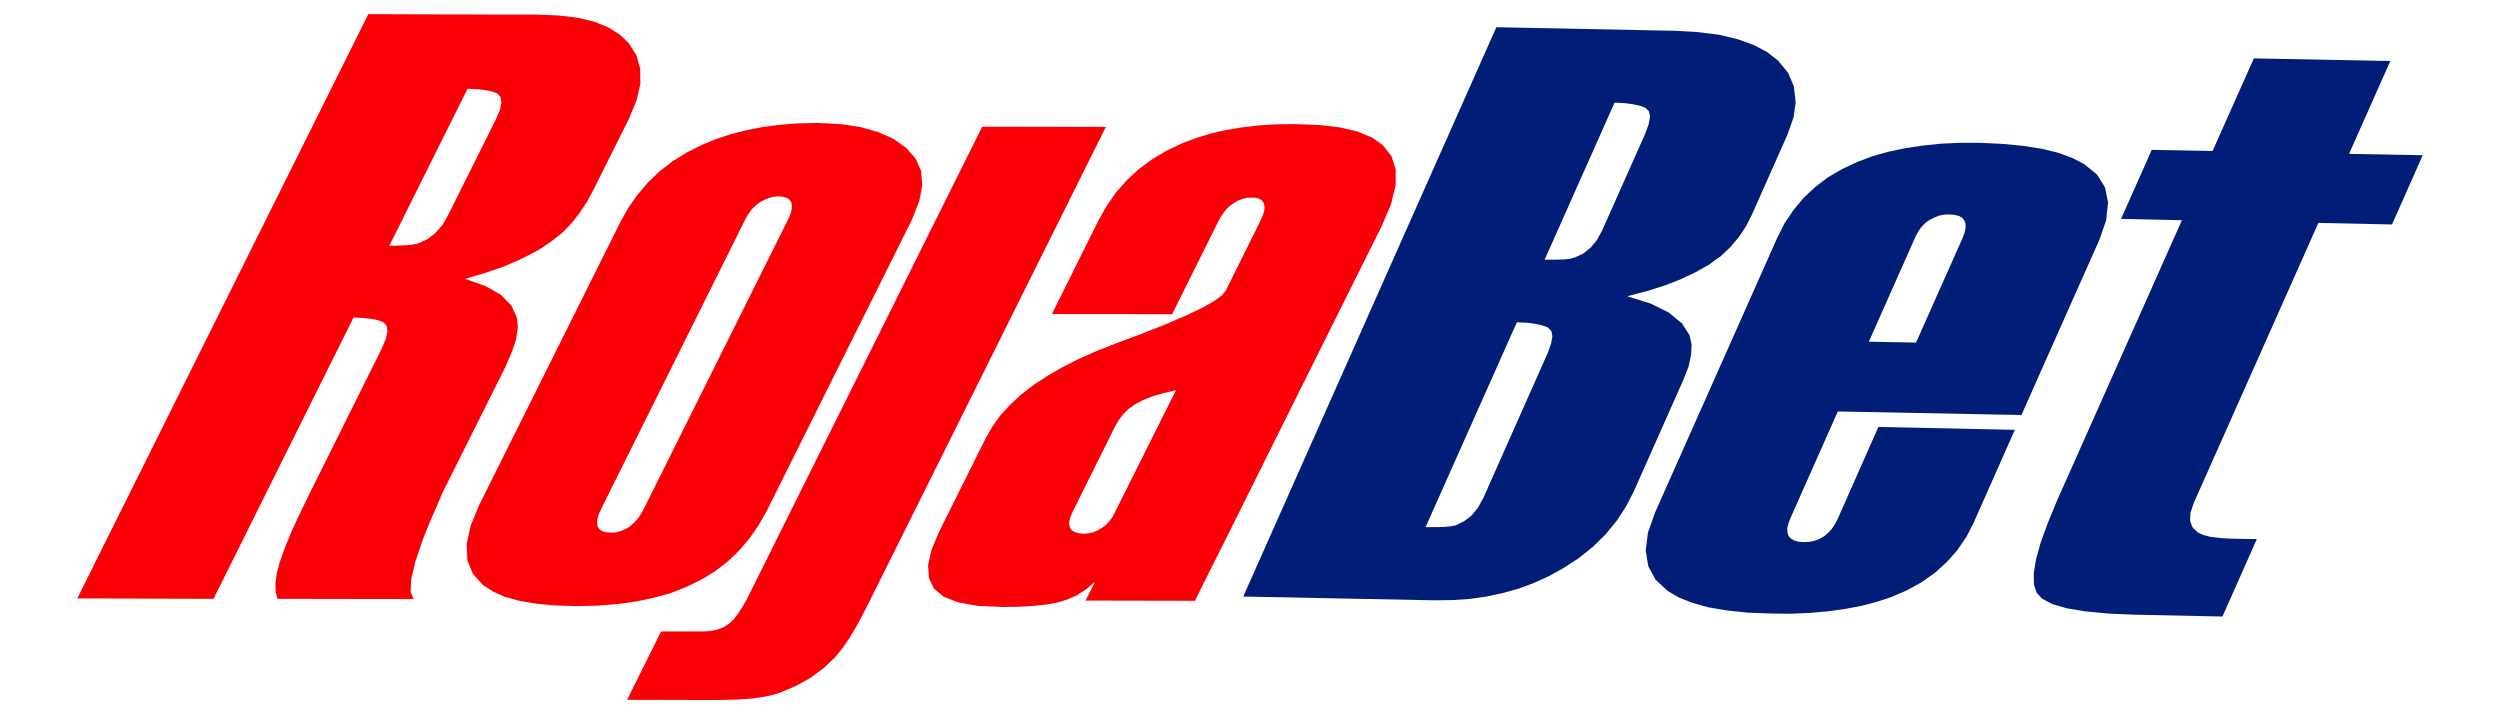
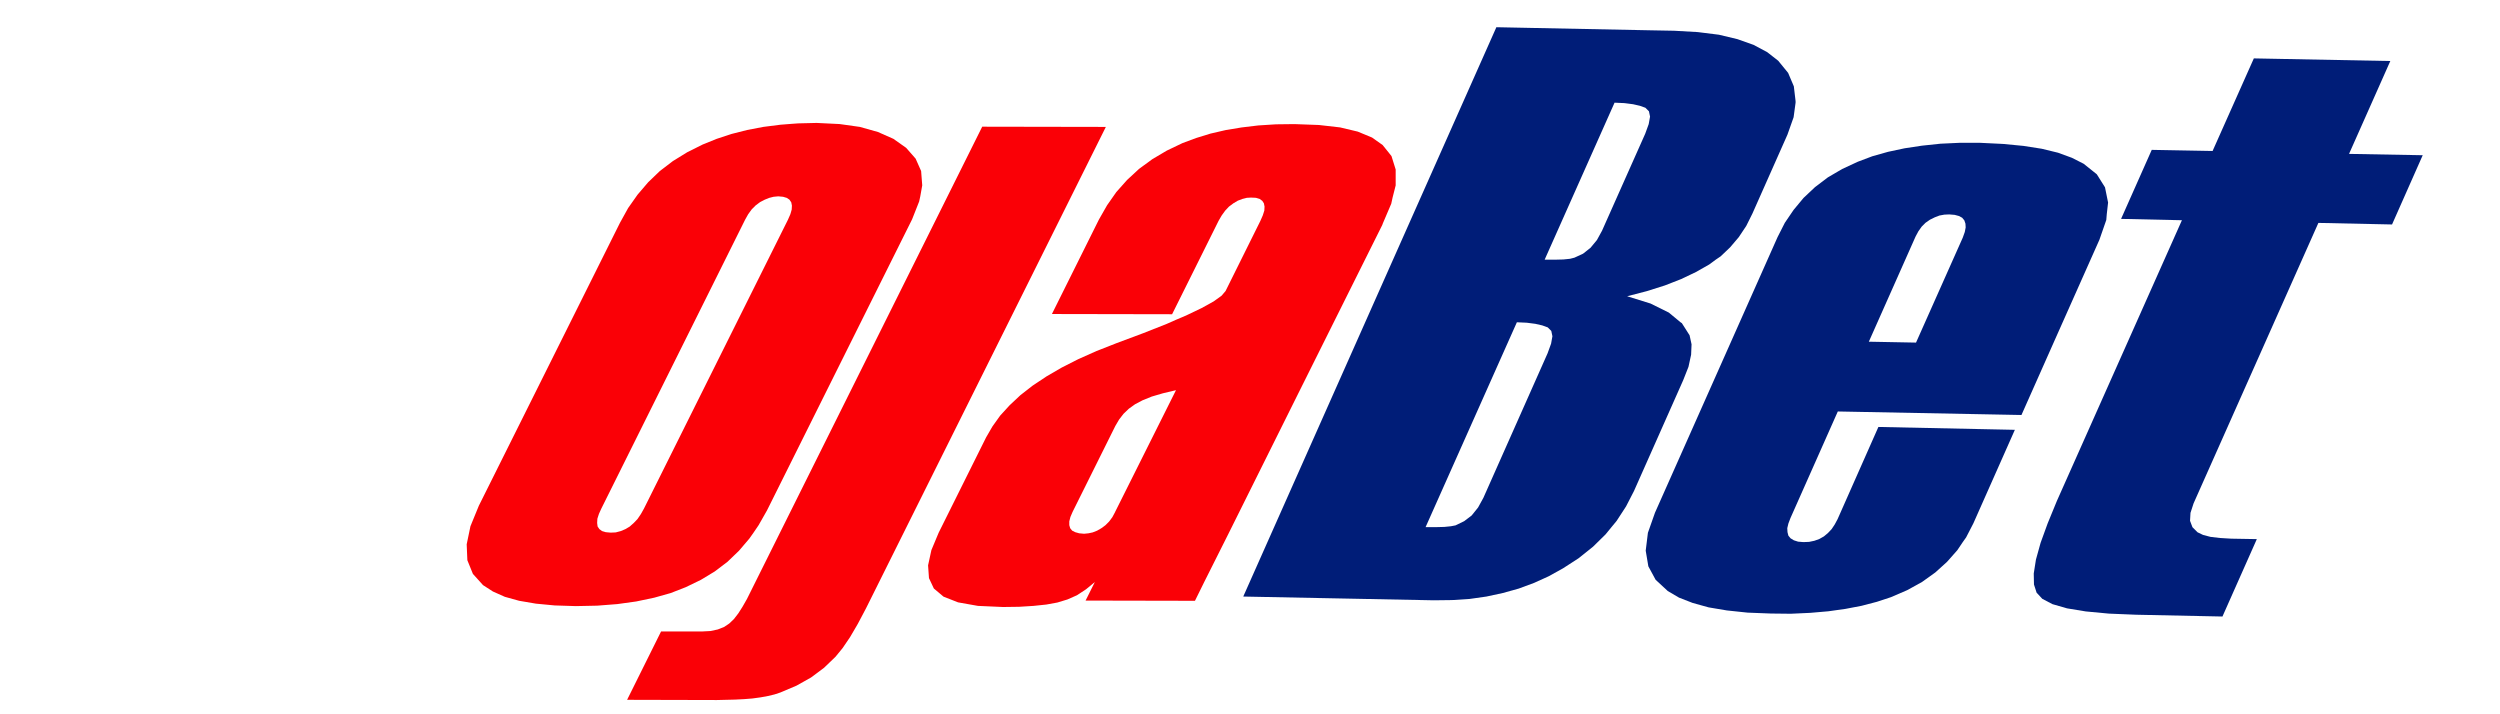
<svg xmlns="http://www.w3.org/2000/svg" id="Layer_405" data-name="Layer 405" width="560" height="160" viewBox="0 0 560 160">
  <defs>
    <style>
      .cls-1 {
        fill: #fa0006;
      }

      .cls-1, .cls-2 {
        stroke-width: 0px;
      }

      .cls-2 {
        fill: #001d78;
      }
    </style>
  </defs>
-   <path class="cls-1" d="M99.1,50.41l-1.58,1.78-1.78,1.38-2.02.94-1.04.25-1.43.15-1.83.1-2.22.05,17.53-35.17,2.12.1,1.83.2,1.48.3,1.23.44.74.79.2,1.19-.35,1.73-.94,2.17-10.67,21.39-1.28,2.22ZM114.66,78.86l.94-2.86.39-2.57-.15-2.12-.1-.2-1.14-2.62-2.37-2.42-3.46-1.98-4.59-1.63,4.69-1.38,4.25-1.48,3.8-1.68,3.46-1.78,1.68-1.09,1.33-.89,2.62-2.07,1.93-1.98,1.83-2.32,1.78-2.67,1.63-3.11,7.8-15.61,1.63-4,.59-2.52.25-1.14-.05-3.36-.84-3.01-1.73-2.72-2.03-1.93-2.62-1.63-3.11-1.24-3.7-.89-4.2-.49-4.79-.2h-8.05l-29.83-.1L17.31,134.04l30.52.1,31.36-63.02,2.12.1,1.83.2,1.53.3,1.19.44.74.79.2,1.23-.35,1.68-.94,2.22-16,32.15-2.32,4.74-1.93,4.2-1.48,3.61-1.09,3.06-.69,2.57-.3,2.27.05,1.88.39,1.58,30.52.05-.69-1.63.15-2.82.89-3.85,1.68-4.99.79-1.98.99-2.42,1.24-2.82,1.38-3.26,14.13-28.25,1.43-3.31Z" />
  <path class="cls-1" d="M141.09,117.93l-.99.59-1.04.44-1.14.3-1.14.05-1.09-.1-.84-.25-.59-.44-.4-.59-.1-.79.05-.94.35-1.09.54-1.19,32.2-64.7.69-1.23.79-1.09.89-.89.99-.74,1.04-.54.99-.4.99-.25,1.04-.1,1.09.1.84.25.59.4.4.59.15.74-.05.89-.3,1.04-.54,1.23-32.25,64.7-.69,1.23-.74,1.09-.84.89-.89.79ZM146.52,133.89l3.7-1.04,3.41-1.33,3.36-1.63,3.11-1.88,2.86-2.17,2.57-2.47,2.32-2.72.94-1.33,1.14-1.68,1.88-3.31,32.5-65.2,1.58-4,.25-1.14.44-2.47-.25-3.21-1.23-2.77-2.12-2.42-2.86-2.02-3.46-1.53-4.05-1.14-4.54-.64-5.14-.25-4.15.1-1.38.1-2.57.2-3.85.49-3.61.69-3.51.89-3.31,1.09-3.16,1.28-3.46,1.73-3.21,1.98-2.91,2.22-2.62,2.52-2.37,2.77-2.12,3.01-1.83,3.31-31.61,63.37-1.88,4.59-.84,4.05.15,3.56,1.24,3.06,2.27,2.52,2.22,1.43,2.67,1.19,3.21.89,3.75.64,4.2.4,4.74.15,4.79-.1,4.49-.35,4.25-.59,4-.84Z" />
  <path class="cls-1" d="M249.8,114.67l-.64,1.19-.74.99-.79.79-.94.69-.94.54-.99.39-.94.2-.99.1-1.09-.1-.89-.25-.69-.35-.44-.54-.2-.69v-.84l.25-.99.49-1.14,9.58-19.26.84-1.43.99-1.28,1.19-1.14,1.38-.99,1.68-.89,2.07-.84,2.52-.74,2.91-.69-13.63,27.26ZM309.66,50.27l1.98-4.64.3-1.38.69-2.72v-3.56l-.94-3.01-1.98-2.47-2.37-1.68-3.21-1.33-3.95-.94-4.74-.54-5.48-.2-4.15.05-3.95.25-3.75.45-3.56.59-3.41.79-3.21.99-3.06,1.14-3.51,1.68-3.26,1.93-2.96,2.17-2.67,2.47-2.42,2.72-2.07,2.96-1.83,3.21-10.52,21.14,26.92.05,10.42-20.94.69-1.19.79-1.09.84-.89.99-.74.99-.59,1.04-.39.99-.25.94-.05,1.09.05.84.25.59.44.35.54.15.74-.05.89-.35,1.09-.54,1.23-7.8,15.71-.89,1.04-1.78,1.28-2.67,1.48-3.51,1.68-2.22.94-2.12.94-5.24,2.07-6.07,2.27-4.4,1.73-4.1,1.83-3.7,1.88-3.41,1.98-3.11,2.07-2.72,2.12-2.42,2.27-2.12,2.32-1.73,2.42-1.43,2.47-10.62,21.34-1.63,3.9-.74,3.41.2,2.86,1.09,2.32,2.17,1.83,3.26,1.28,4.45.79,5.63.25,3.61-.05,3.21-.2,2.86-.3,2.47-.45,2.27-.69,2.12-.94,2.03-1.33,1.98-1.63-2.07,4.15,24.5.05,2.07-4.2,5.43-10.82,16-32.15,18.52-37.14Z" />
  <path class="cls-1" d="M220.01,28.39l-52.7,105.8-.99,1.73-.94,1.48-.99,1.28-1.04.99-1.19.79-1.38.54-1.63.35-1.88.1h-9.19l-7.61,15.31,20.1.05,2.07-.05,2.03-.05,1.98-.1,1.88-.15,1.83-.25,1.63-.3,1.48-.35,1.33-.44,3.61-1.53,3.26-1.83,2.91-2.17,2.57-2.47,1.58-1.93,1.68-2.47,1.73-2.96,1.83-3.46,53.74-107.87-27.71-.05Z" />
  <path class="cls-2" d="M358.9,51.6l-1.19,2.17-1.43,1.73-1.68,1.33-1.93.89-.99.25-1.48.15-1.88.05h-2.32l15.66-35.17,2.22.1,1.93.25,1.53.35,1.23.44.79.79.25,1.19-.3,1.68-.79,2.17-9.63,21.63ZM347.44,76.99l-.79,2.17-14.37,32.35-1.19,2.17-1.43,1.78-1.68,1.28-1.93.94-1.04.2-1.48.15-1.88.05h-2.32l20.45-45.89,2.22.1,1.93.25,1.53.35,1.24.45.79.79.25,1.19-.3,1.68ZM378.22,82.17l.59-2.72.1-2.32-.44-2.02-1.73-2.72-.3-.2-2.62-2.17-4.1-2.03-5.24-1.63,4.4-1.14,4.05-1.28,3.66-1.43,3.31-1.58,2.96-1.68,1.48-1.09,1.09-.74,2.12-2.02,1.93-2.27,1.68-2.52,1.38-2.77,7.85-17.68,1.38-3.9.44-3.26v-.35l-.39-3.31-1.28-3.01-2.22-2.72-2.47-1.93-3.06-1.63-3.61-1.28-4.15-.99-4.74-.59-5.29-.3-5.38-.1-34.43-.69-56.7,127.53,42.67.84,4.05-.05,3.95-.25,3.8-.54,3.66-.79,3.56-.99,3.46-1.28,3.26-1.48,3.21-1.78,3.51-2.27,3.21-2.57,2.82-2.77,1.33-1.63,1.14-1.38,2.12-3.26,1.78-3.46,11.01-24.79,1.19-3.01Z" />
  <path class="cls-2" d="M526.19,34.46l9.24-20.79-30.57-.59-9.24,20.74-13.63-.25-6.87,15.46,13.63.3-28.01,62.88-2.07,5.04-1.58,4.35-1.04,3.75-.49,3.11.05,2.47.59,1.83,1.28,1.38,2.27,1.19,3.26.94,4.2.69,5.19.49,6.12.25,19.31.4,7.7-17.34-5.73-.1-2.52-.15-2.12-.25-1.68-.44-1.23-.59-1.14-1.14-.54-1.43.1-1.78.69-2.12,27.96-62.83,16.5.35,6.87-15.51-16.5-.3Z" />
  <path class="cls-2" d="M440.1,52l-.44,1.23-10.47,23.51-10.57-.2,10.47-23.56.64-1.19.74-1.04.84-.84.99-.69,1.09-.54,1.04-.4,1.09-.2,1.09-.05,1.23.1.94.25.74.39.49.59.25.74.05.84-.2,1.04ZM470.28,53.67l1.53-4.4.1-1.23.3-2.67-.69-3.41-1.83-2.91-2.96-2.37-2.62-1.33-3.11-1.14-3.66-.89-4.1-.64-4.59-.44-5.14-.25h-4.54l-4.3.2-4.15.44-3.9.59-3.7.79-3.51.99-3.26,1.23-3.51,1.63-3.21,1.88-2.86,2.17-2.57,2.42-2.22,2.67-1.98,2.91-1.63,3.21-27.46,61.74-1.58,4.49-.49,4,.59,3.51,1.63,3.01,2.72,2.52,2.52,1.48,3.06,1.19,3.56.99,4.1.69,4.64.49,5.19.2,4.49.05,4.35-.2,4.05-.35,3.85-.54,3.61-.69,3.41-.89,3.16-1.04,3.66-1.58,3.31-1.83,2.96-2.12,2.62-2.37,2.32-2.62,1.23-1.83.74-1.04,1.63-3.16,9.29-20.94-30.57-.64-9.14,20.65-.64,1.19-.69,1.04-.84.89-.89.74-1.04.59-1.09.39-1.19.25-1.28.05-1.19-.1-.94-.3-.74-.45-.49-.59-.2-.79-.05-.89.25-1.04.45-1.19,10.62-23.91,41.14.79.35-.79,6.87-15.46,10.27-23.07Z" />
</svg>